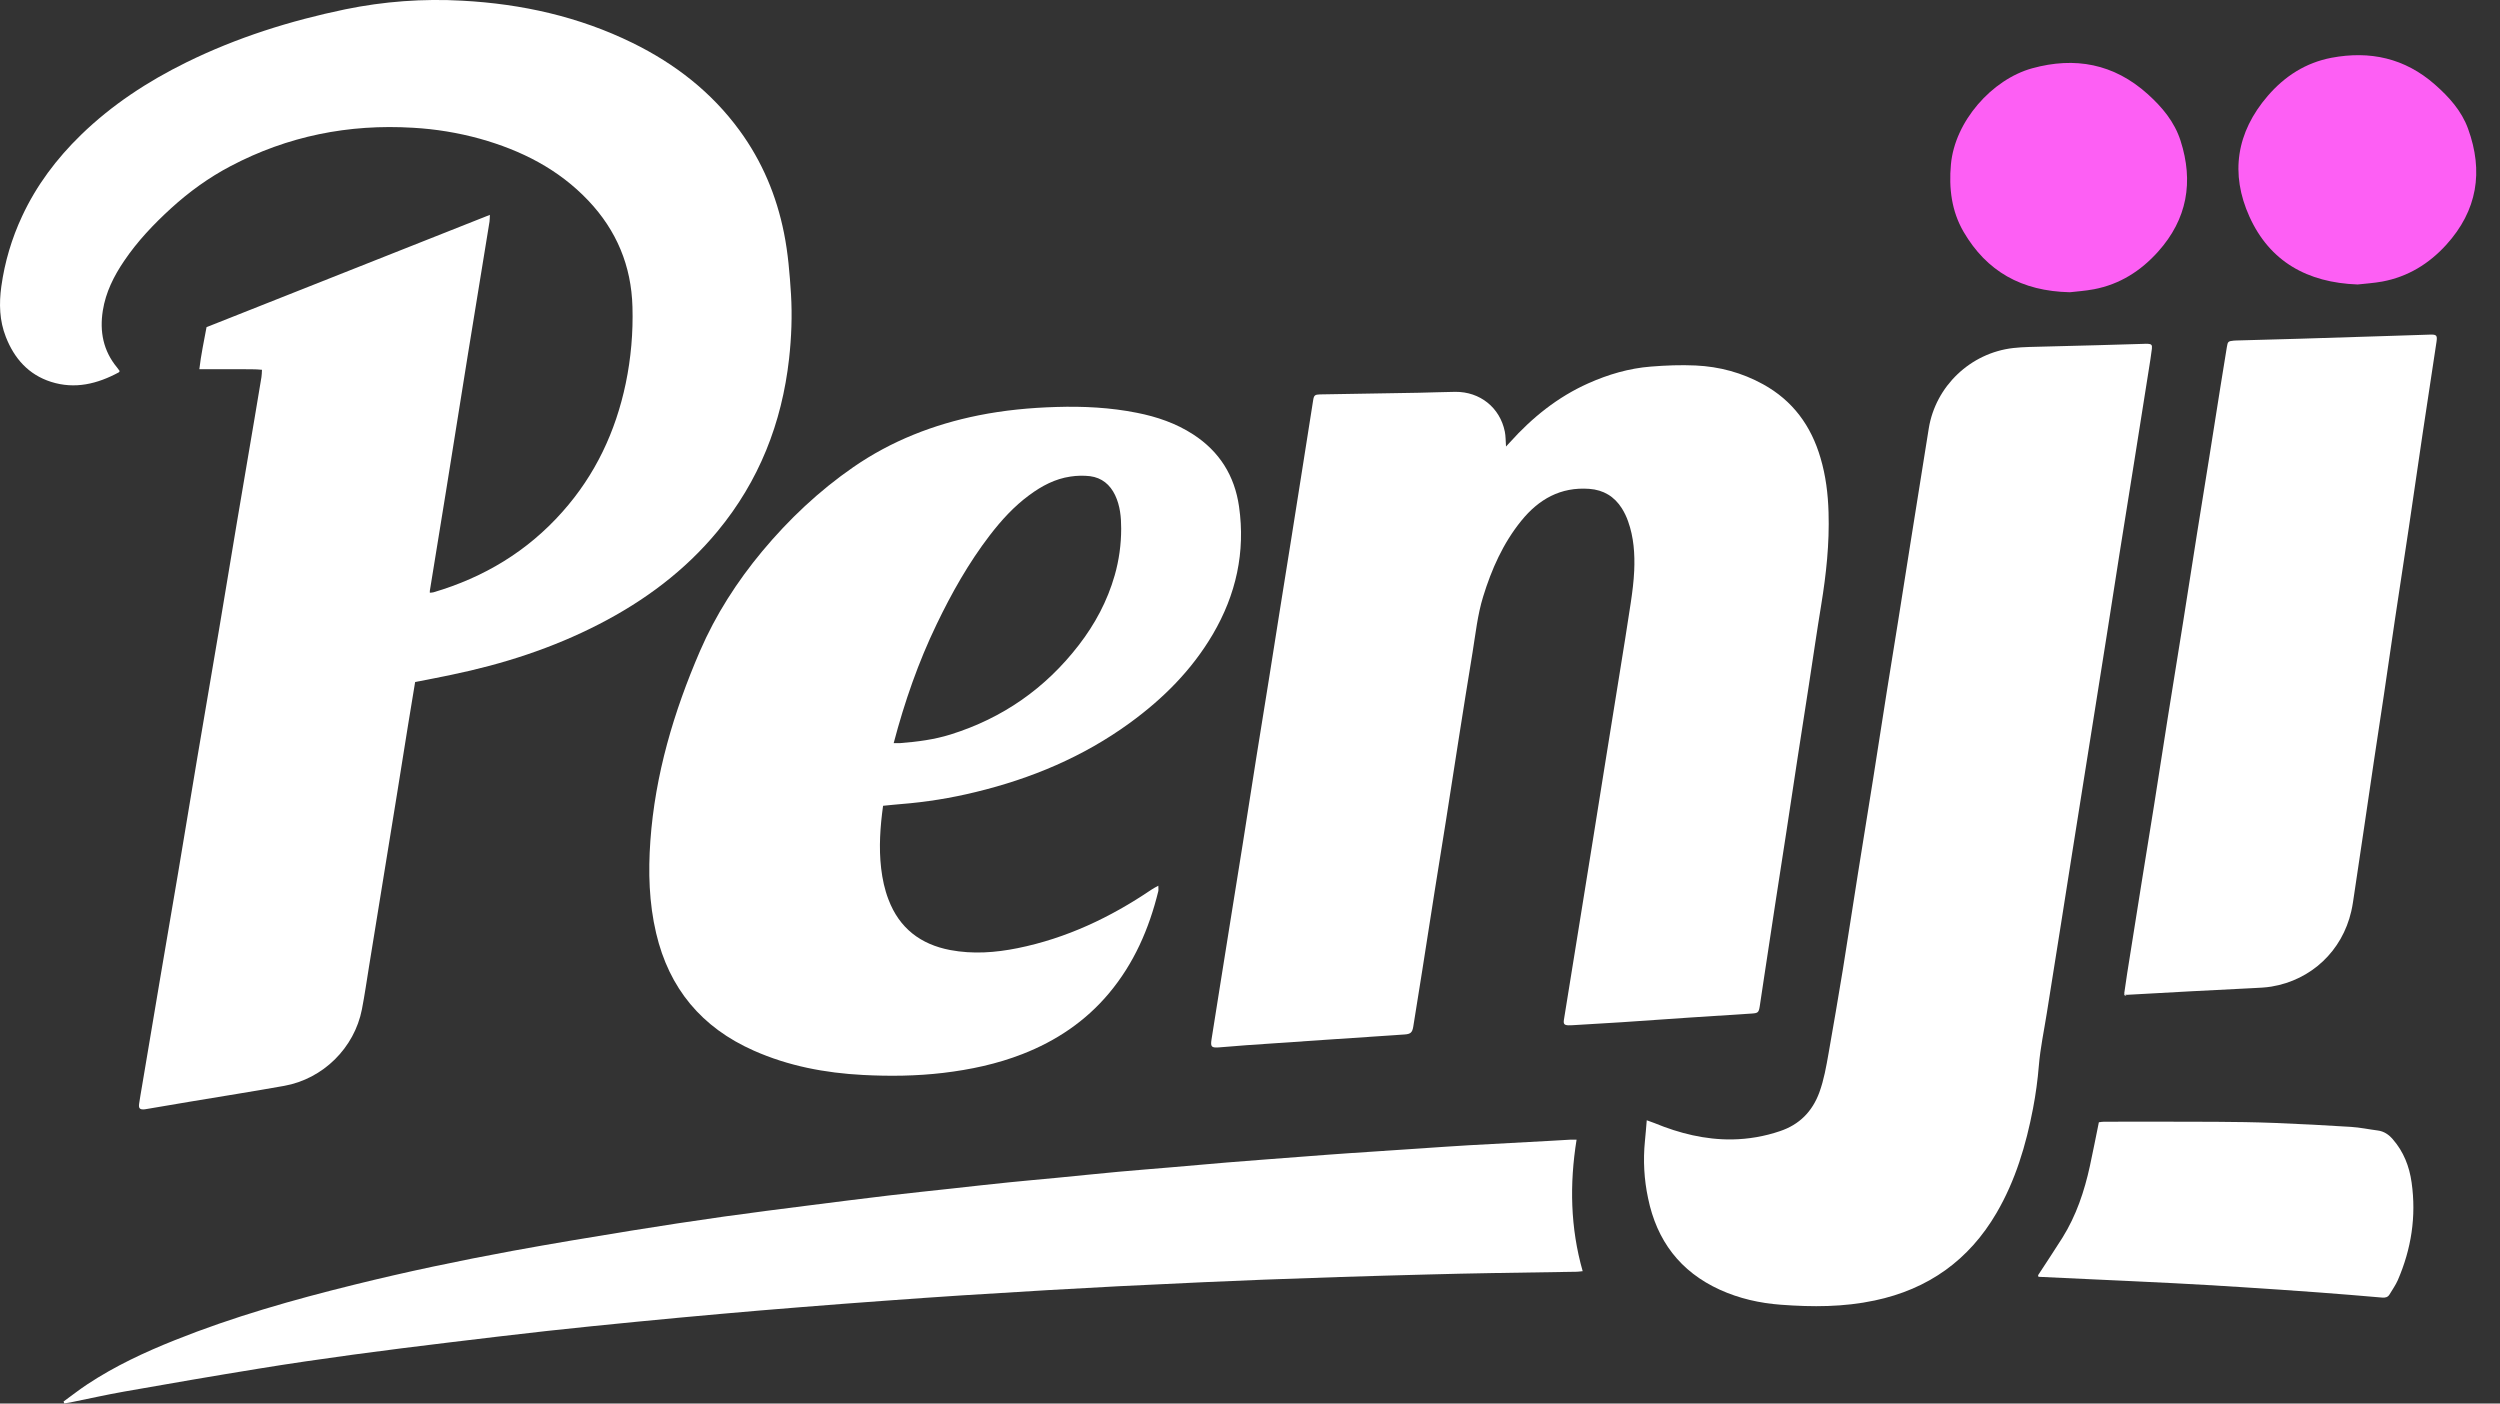
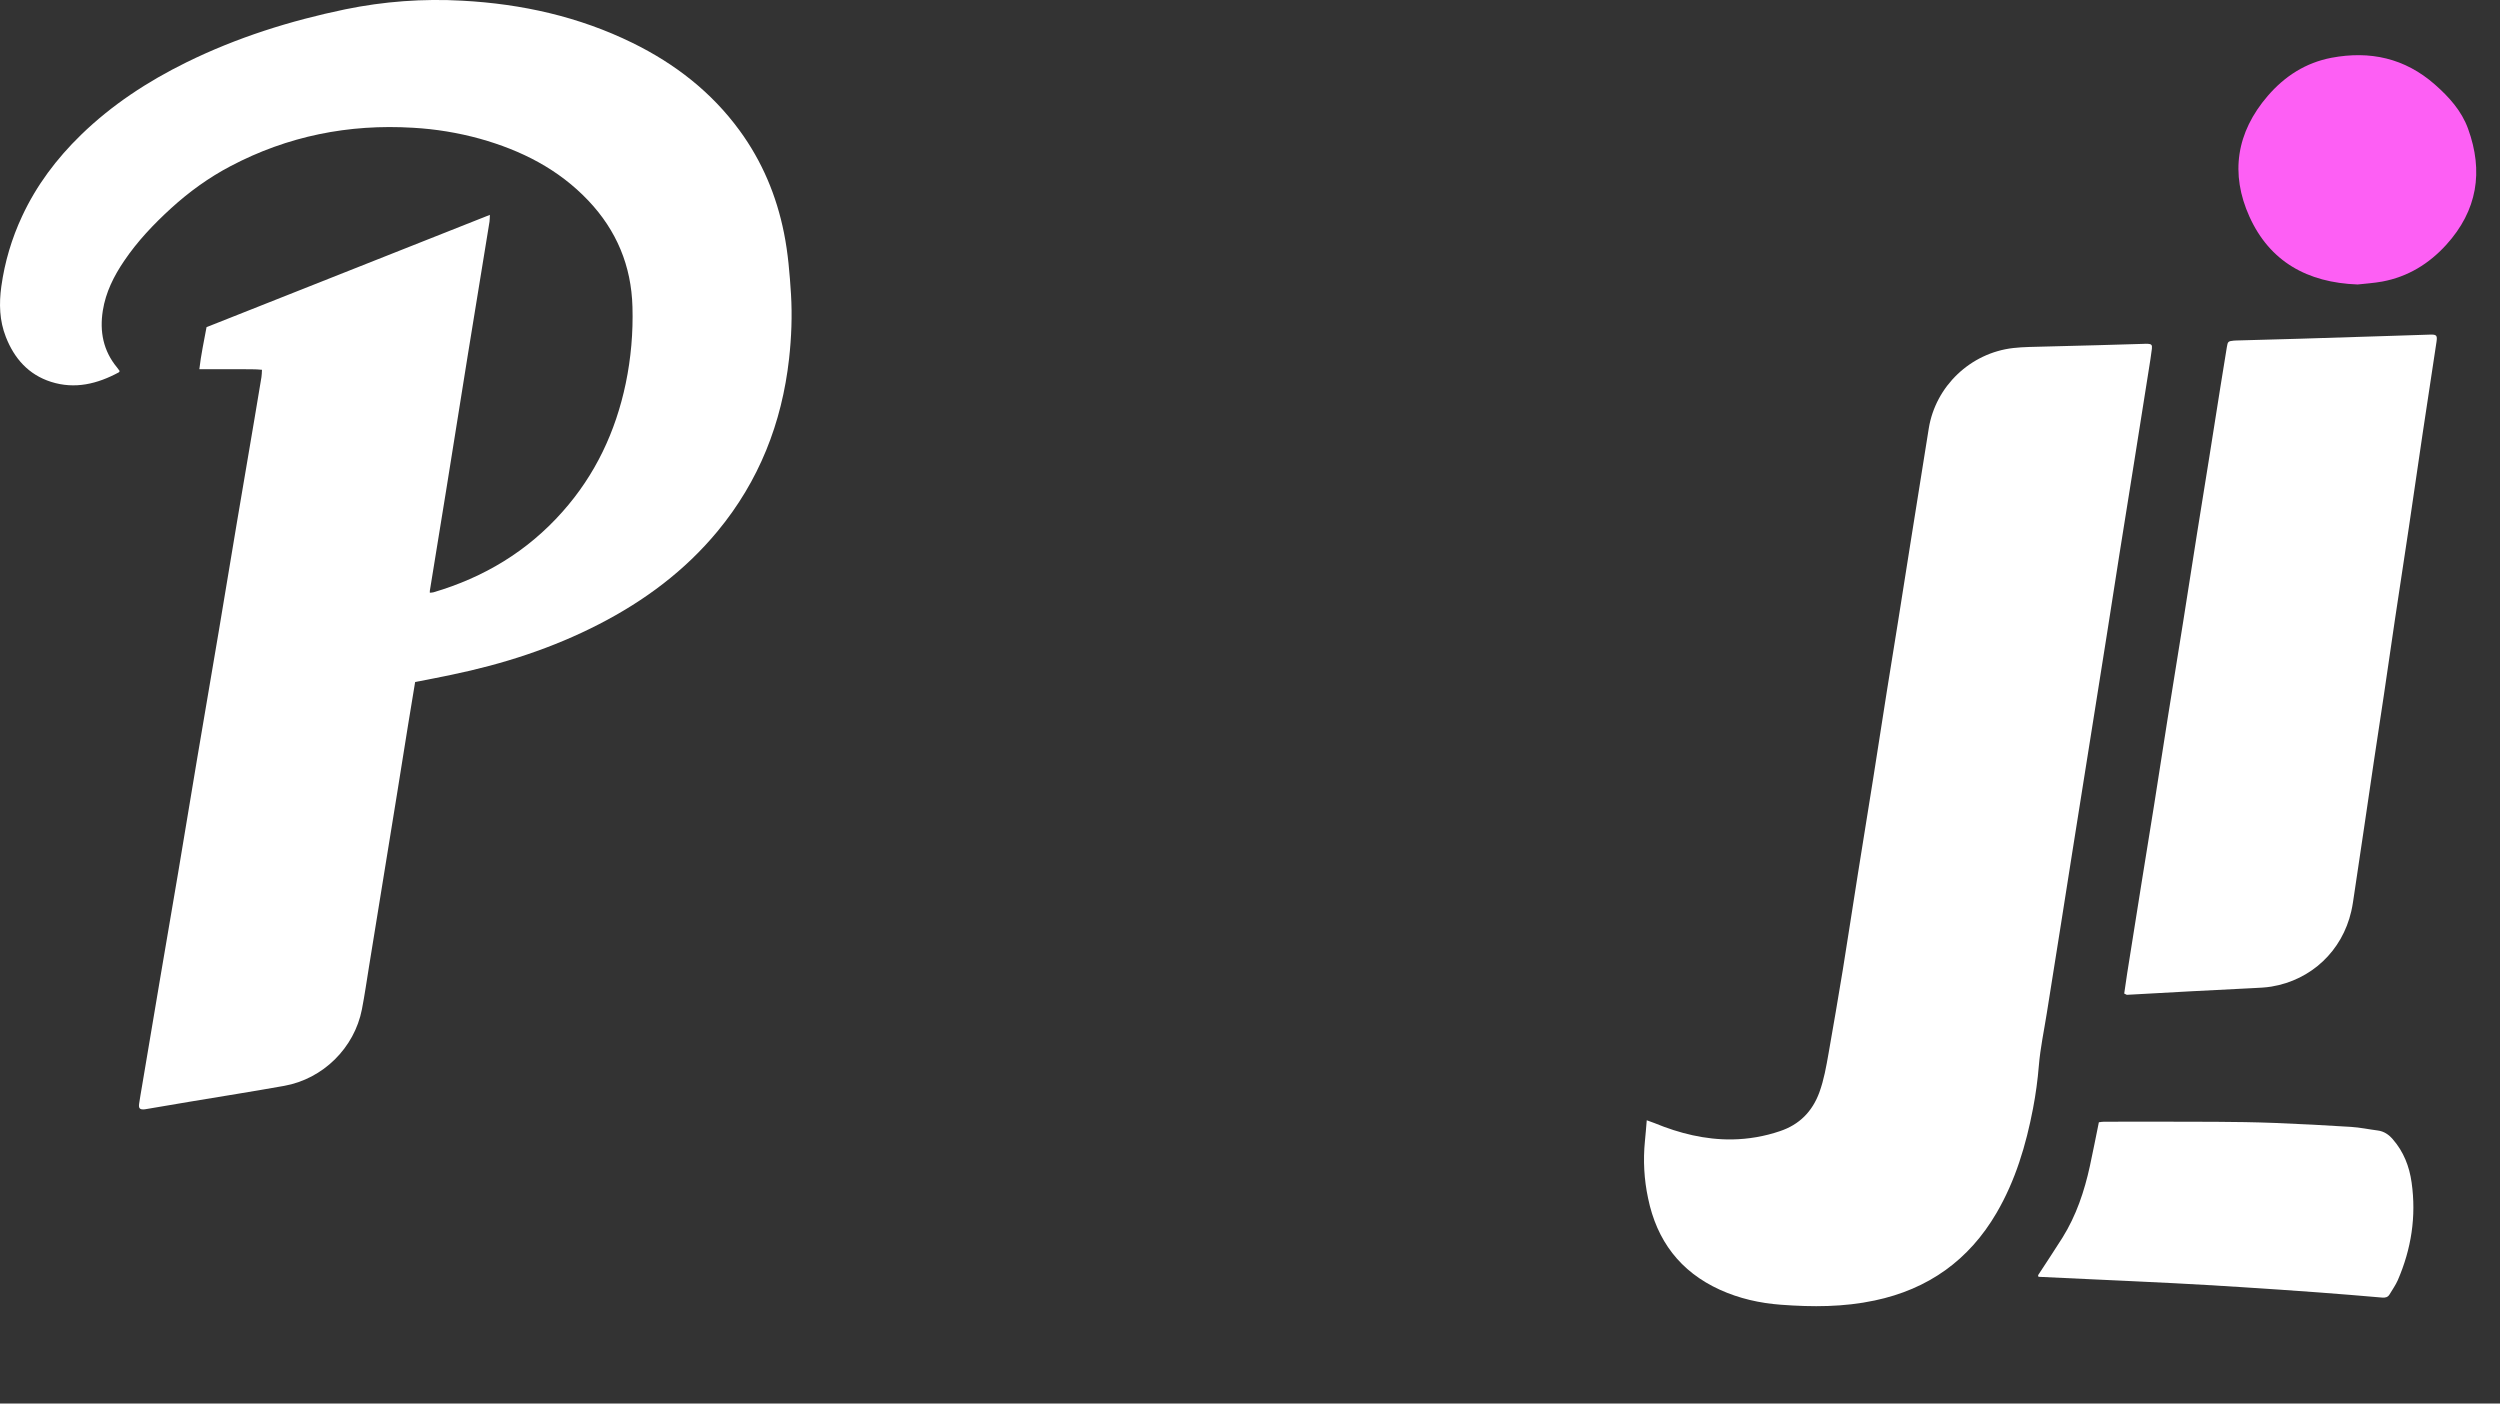
<svg xmlns="http://www.w3.org/2000/svg" width="57" height="32" viewBox="0 0 57 32" fill="none">
  <rect x="0" y="0" width="57" height="32" fill="#333333" stroke="none" />
  <g clip-path="url(#clip0_765_3888)">
    <path d="M9.465 15.55C9.411 15.877 9.358 16.197 9.306 16.517C9.22 17.049 9.135 17.582 9.05 18.115C8.954 18.707 8.858 19.299 8.762 19.89C8.646 20.605 8.53 21.32 8.414 22.035C8.361 22.361 8.315 22.687 8.252 23.011C8.081 23.892 7.366 24.599 6.478 24.758C5.764 24.885 5.047 24.999 4.332 25.118C4.011 25.172 3.69 25.226 3.37 25.281C3.345 25.285 3.32 25.291 3.296 25.293C3.188 25.302 3.157 25.272 3.172 25.165C3.19 25.037 3.214 24.909 3.235 24.781C3.375 23.953 3.514 23.126 3.653 22.298C3.788 21.495 3.928 20.693 4.063 19.89C4.208 19.027 4.349 18.165 4.494 17.302C4.66 16.322 4.828 15.342 4.993 14.362C5.128 13.554 5.261 12.746 5.397 11.938C5.531 11.139 5.666 10.342 5.803 9.544C5.856 9.229 5.909 8.913 5.961 8.598C5.969 8.55 5.969 8.5 5.973 8.431C5.814 8.414 5.66 8.421 5.507 8.418C5.347 8.416 5.186 8.417 5.026 8.417C4.872 8.417 4.717 8.417 4.545 8.417C4.583 8.09 4.65 7.78 4.709 7.459L11.169 4.899C11.166 4.961 11.168 5.008 11.161 5.053C10.996 6.069 10.831 7.085 10.665 8.1C10.498 9.131 10.336 10.163 10.17 11.194C10.048 11.953 9.924 12.713 9.8 13.472C9.799 13.486 9.799 13.5 9.8 13.514C9.827 13.513 9.854 13.511 9.881 13.505C11.033 13.166 12.025 12.57 12.824 11.669C13.573 10.827 14.037 9.841 14.267 8.741C14.386 8.168 14.437 7.583 14.42 6.997C14.395 6.061 14.058 5.254 13.415 4.575C12.733 3.855 11.883 3.427 10.941 3.163C10.443 3.026 9.933 2.942 9.418 2.913C7.949 2.824 6.558 3.102 5.255 3.789C4.76 4.049 4.312 4.374 3.898 4.751C3.501 5.114 3.133 5.501 2.831 5.948C2.596 6.294 2.41 6.664 2.344 7.083C2.269 7.56 2.354 7.999 2.669 8.379C2.69 8.405 2.71 8.434 2.729 8.46C2.72 8.473 2.716 8.485 2.708 8.49C2.22 8.753 1.709 8.88 1.163 8.706C0.65 8.542 0.326 8.174 0.134 7.684C-0.013 7.311 -0.024 6.925 0.03 6.532C0.107 5.976 0.267 5.436 0.505 4.928C0.832 4.225 1.29 3.617 1.845 3.077C2.551 2.39 3.367 1.857 4.247 1.423C5.399 0.856 6.614 0.474 7.869 0.213C8.748 0.032 9.647 -0.035 10.543 0.016C11.897 0.089 13.2 0.379 14.423 0.979C15.391 1.454 16.223 2.1 16.863 2.976C17.376 3.679 17.705 4.461 17.875 5.312C17.968 5.774 18.005 6.241 18.035 6.711C18.064 7.202 18.045 7.692 17.991 8.179C17.827 9.645 17.307 10.968 16.36 12.113C15.614 13.015 14.696 13.697 13.661 14.23C12.594 14.78 11.463 15.143 10.291 15.386C10.021 15.444 9.751 15.494 9.465 15.55Z" fill="white" />
-     <path d="M34.337 10.181C34.375 10.141 34.401 10.113 34.426 10.085C34.934 9.52 35.514 9.052 36.213 8.74C36.669 8.536 37.144 8.397 37.641 8.358C37.98 8.331 38.322 8.317 38.661 8.333C39.203 8.358 39.717 8.497 40.196 8.76C40.875 9.133 41.294 9.708 41.508 10.442C41.628 10.847 41.679 11.263 41.691 11.684C41.713 12.392 41.638 13.091 41.524 13.789C41.423 14.404 41.334 15.023 41.239 15.64C41.154 16.193 41.067 16.746 40.982 17.299C40.896 17.857 40.814 18.415 40.728 18.974C40.644 19.526 40.557 20.079 40.472 20.632C40.387 21.185 40.303 21.738 40.22 22.292C40.187 22.509 40.156 22.727 40.122 22.944C40.099 23.085 40.083 23.099 39.94 23.109C39.475 23.139 39.01 23.168 38.546 23.199C38.021 23.234 37.497 23.272 36.973 23.307C36.598 23.331 36.223 23.353 35.848 23.375C35.818 23.377 35.788 23.378 35.758 23.377C35.666 23.373 35.643 23.346 35.657 23.253C35.697 22.997 35.74 22.74 35.781 22.484C35.877 21.887 35.974 21.29 36.07 20.694C36.155 20.161 36.241 19.628 36.327 19.096C36.422 18.503 36.517 17.911 36.611 17.319C36.717 16.659 36.823 15.998 36.93 15.337C37.015 14.805 37.103 14.272 37.182 13.739C37.218 13.498 37.249 13.255 37.26 13.012C37.276 12.631 37.251 12.251 37.121 11.888C37.085 11.784 37.037 11.684 36.979 11.591C36.808 11.32 36.56 11.17 36.237 11.146C35.583 11.098 35.085 11.381 34.686 11.873C34.27 12.386 34.008 12.978 33.815 13.605C33.688 14.018 33.644 14.446 33.575 14.87C33.464 15.54 33.359 16.211 33.253 16.882C33.157 17.489 33.065 18.096 32.969 18.703C32.885 19.236 32.797 19.768 32.713 20.301C32.617 20.908 32.524 21.515 32.428 22.122C32.361 22.552 32.292 22.981 32.222 23.41C32.2 23.543 32.159 23.577 32.024 23.586C31.41 23.628 30.796 23.669 30.181 23.71C29.592 23.75 29.002 23.791 28.413 23.831C28.203 23.846 27.994 23.867 27.785 23.881C27.621 23.891 27.598 23.866 27.622 23.703C27.683 23.308 27.747 22.914 27.81 22.519C27.896 21.977 27.983 21.434 28.07 20.891C28.157 20.349 28.245 19.806 28.331 19.264C28.437 18.598 28.54 17.931 28.645 17.265C28.739 16.673 28.836 16.081 28.931 15.489C29.016 14.957 29.099 14.423 29.184 13.891C29.269 13.353 29.355 12.815 29.442 12.278C29.526 11.745 29.611 11.212 29.695 10.679C29.776 10.161 29.858 9.643 29.94 9.125C29.958 9.011 29.98 8.996 30.1 8.992C30.105 8.992 30.11 8.992 30.115 8.992C30.857 8.98 31.598 8.967 32.339 8.955C32.62 8.95 32.9 8.937 33.18 8.934C33.744 8.929 34.199 9.293 34.31 9.841C34.331 9.945 34.328 10.055 34.337 10.181Z" fill="white" />
    <path d="M37.546 25.542C37.627 25.572 37.678 25.588 37.726 25.608C38.292 25.841 38.878 25.987 39.492 25.979C39.864 25.973 40.232 25.91 40.583 25.79C41.026 25.642 41.32 25.344 41.481 24.907C41.586 24.619 41.638 24.318 41.691 24.018C41.803 23.384 41.911 22.748 42.016 22.112C42.133 21.387 42.243 20.661 42.358 19.936C42.473 19.21 42.592 18.486 42.707 17.76C42.812 17.094 42.915 16.427 43.02 15.761C43.105 15.228 43.192 14.696 43.277 14.163C43.371 13.571 43.464 12.979 43.558 12.386C43.664 11.716 43.771 11.045 43.879 10.374C43.911 10.172 43.943 9.969 43.976 9.767C44.132 8.804 44.928 8.046 45.902 7.935C46.021 7.922 46.141 7.914 46.261 7.911C46.777 7.896 47.293 7.884 47.809 7.871C48.165 7.861 48.52 7.85 48.876 7.84C48.906 7.839 48.936 7.836 48.966 7.838C49.053 7.844 49.073 7.862 49.063 7.951C49.044 8.11 49.018 8.267 48.993 8.425C48.885 9.111 48.776 9.797 48.667 10.483C48.553 11.204 48.436 11.923 48.322 12.643C48.225 13.251 48.132 13.858 48.037 14.465C47.955 14.988 47.872 15.511 47.788 16.034C47.702 16.577 47.616 17.12 47.529 17.663C47.433 18.269 47.336 18.876 47.24 19.483C47.156 20.016 47.072 20.549 46.988 21.082C46.882 21.753 46.775 22.424 46.668 23.095C46.605 23.495 46.519 23.893 46.486 24.295C46.459 24.623 46.415 24.95 46.353 25.273C46.193 26.108 45.953 26.915 45.521 27.655C44.892 28.733 43.963 29.394 42.743 29.651C42.036 29.802 41.322 29.802 40.605 29.748C40.121 29.712 39.655 29.607 39.213 29.406C38.306 28.993 37.774 28.284 37.576 27.319C37.485 26.892 37.461 26.454 37.504 26.02C37.52 25.871 37.53 25.723 37.546 25.542Z" fill="white" />
-     <path d="M20.134 18.372C20.068 18.851 20.035 19.322 20.09 19.798C20.119 20.043 20.169 20.281 20.258 20.511C20.506 21.164 20.989 21.532 21.665 21.661C22.18 21.758 22.693 21.721 23.202 21.618C24.313 21.393 25.316 20.918 26.25 20.286C26.293 20.256 26.34 20.233 26.41 20.194C26.41 20.256 26.416 20.29 26.409 20.32C26.199 21.176 25.854 21.969 25.282 22.65C24.749 23.285 24.081 23.733 23.311 24.033C22.729 24.26 22.124 24.388 21.505 24.462C20.896 24.534 20.285 24.541 19.674 24.509C18.814 24.464 17.977 24.306 17.183 23.953C15.996 23.427 15.255 22.535 14.96 21.277C14.797 20.584 14.778 19.882 14.828 19.175C14.936 17.66 15.362 16.228 15.96 14.843C16.318 14.016 16.802 13.263 17.378 12.57C17.987 11.84 18.674 11.191 19.458 10.649C20.323 10.052 21.283 9.677 22.311 9.47C22.896 9.353 23.488 9.296 24.086 9.279C24.704 9.26 25.317 9.291 25.923 9.412C26.378 9.502 26.812 9.65 27.205 9.905C27.805 10.294 28.15 10.849 28.25 11.549C28.398 12.588 28.182 13.559 27.653 14.46C27.174 15.276 26.518 15.932 25.757 16.485C24.697 17.256 23.512 17.752 22.243 18.059C21.684 18.196 21.115 18.288 20.541 18.333C20.411 18.343 20.283 18.358 20.134 18.372ZM20.375 16.943C20.434 16.943 20.479 16.945 20.523 16.943C20.913 16.913 21.3 16.863 21.674 16.746C22.862 16.374 23.835 15.695 24.595 14.71C24.965 14.231 25.248 13.704 25.415 13.118C25.514 12.772 25.563 12.413 25.563 12.052C25.563 11.793 25.54 11.533 25.425 11.291C25.309 11.047 25.12 10.892 24.854 10.857C24.705 10.84 24.554 10.843 24.405 10.866C24.056 10.917 23.752 11.079 23.47 11.287C23.12 11.544 22.831 11.862 22.568 12.204C22.084 12.835 21.697 13.523 21.354 14.236C20.938 15.099 20.625 15.999 20.376 16.943H20.375Z" fill="white" />
    <path d="M48.432 22.653C48.454 22.501 48.475 22.348 48.499 22.196C48.608 21.51 48.717 20.825 48.826 20.139C48.921 19.547 49.018 18.956 49.112 18.364C49.217 17.698 49.32 17.031 49.425 16.365C49.541 15.64 49.659 14.915 49.774 14.19C49.88 13.524 49.982 12.857 50.088 12.191C50.182 11.599 50.278 11.008 50.373 10.416C50.458 9.883 50.542 9.35 50.626 8.817C50.674 8.516 50.722 8.216 50.772 7.915C50.793 7.785 50.802 7.78 50.932 7.766C50.952 7.764 50.972 7.764 50.992 7.763C51.474 7.75 51.954 7.738 52.435 7.723C53.116 7.703 53.797 7.681 54.477 7.659C54.788 7.649 55.098 7.638 55.408 7.629C55.555 7.625 55.574 7.648 55.552 7.795C55.447 8.496 55.339 9.197 55.234 9.899C55.129 10.604 55.028 11.312 54.923 12.019C54.818 12.721 54.71 13.421 54.605 14.123C54.52 14.696 54.438 15.27 54.353 15.843C54.278 16.347 54.2 16.851 54.125 17.354C54.05 17.858 53.977 18.363 53.902 18.867C53.829 19.366 53.754 19.865 53.679 20.364C53.658 20.502 53.641 20.641 53.609 20.777C53.403 21.679 52.7 22.343 51.79 22.494C51.652 22.517 51.511 22.522 51.371 22.529C50.901 22.555 50.431 22.576 49.961 22.601C49.471 22.627 48.981 22.655 48.491 22.682L48.432 22.653Z" fill="white" />
-     <path d="M1.449 31.954C1.63 31.823 1.807 31.684 1.993 31.561C2.618 31.148 3.294 30.832 3.988 30.555C5.316 30.023 6.687 29.634 8.073 29.292C9.268 28.996 10.473 28.743 11.683 28.52C12.584 28.355 13.487 28.205 14.39 28.059C15.096 27.944 15.804 27.838 16.512 27.737C17.151 27.647 17.792 27.567 18.432 27.485C19.042 27.407 19.653 27.33 20.264 27.257C20.751 27.199 21.239 27.15 21.727 27.096C22.154 27.049 22.582 27 23.01 26.957C23.368 26.92 23.727 26.89 24.086 26.855C24.559 26.809 25.032 26.76 25.505 26.716C25.899 26.68 26.294 26.65 26.688 26.616C27.111 26.58 27.535 26.541 27.959 26.506C28.238 26.482 28.518 26.462 28.797 26.44C29.297 26.401 29.796 26.362 30.295 26.326C30.624 26.301 30.954 26.28 31.284 26.258C31.843 26.221 32.403 26.183 32.962 26.145C33.137 26.133 33.312 26.122 33.487 26.112C34.107 26.078 34.727 26.044 35.347 26.011C35.502 26.003 35.657 25.992 35.812 25.984C35.851 25.982 35.89 25.984 35.946 25.984C35.784 26.997 35.803 27.992 36.085 28.983C36.025 28.989 35.986 28.995 35.948 28.996C35.306 29.006 34.665 29.015 34.024 29.026C33.538 29.034 33.052 29.045 32.566 29.058C31.89 29.075 31.214 29.095 30.538 29.116C29.967 29.134 29.396 29.154 28.826 29.176C28.366 29.194 27.905 29.213 27.445 29.234C26.799 29.264 26.154 29.294 25.509 29.326C24.974 29.353 24.439 29.383 23.904 29.414C23.244 29.453 22.584 29.494 21.925 29.535C21.345 29.573 20.766 29.613 20.187 29.656C19.533 29.703 18.879 29.753 18.225 29.806C17.631 29.853 17.038 29.903 16.445 29.956C15.802 30.013 15.159 30.073 14.516 30.136C13.834 30.203 13.152 30.271 12.47 30.346C11.734 30.428 10.999 30.516 10.264 30.605C9.524 30.695 8.784 30.786 8.045 30.887C7.327 30.985 6.609 31.089 5.893 31.206C4.87 31.372 3.85 31.548 2.831 31.728C2.422 31.8 2.016 31.892 1.609 31.974C1.562 31.984 1.514 31.99 1.466 31.998C1.461 31.985 1.455 31.97 1.449 31.954Z" fill="white" />
    <path d="M46.468 29.075C46.654 28.789 46.843 28.507 47.024 28.219C47.338 27.716 47.523 27.163 47.649 26.588C47.72 26.262 47.783 25.933 47.854 25.588C47.893 25.581 47.932 25.577 47.971 25.575C48.818 25.575 49.664 25.572 50.511 25.577C50.962 25.579 51.413 25.586 51.863 25.603C52.443 25.626 53.023 25.656 53.603 25.693C53.807 25.706 54.009 25.749 54.212 25.775C54.355 25.793 54.462 25.868 54.554 25.973C54.803 26.258 54.934 26.595 54.985 26.963C55.094 27.735 54.978 28.477 54.669 29.19C54.619 29.303 54.545 29.406 54.481 29.514C54.443 29.577 54.386 29.591 54.314 29.585C53.83 29.543 53.347 29.503 52.862 29.467C52.264 29.423 51.664 29.382 51.065 29.344C50.566 29.312 50.066 29.283 49.566 29.257C48.906 29.223 48.246 29.194 47.586 29.163C47.216 29.146 46.846 29.128 46.476 29.111L46.468 29.075Z" fill="white" />
    <path d="M53.754 6.486C52.605 6.445 51.749 5.96 51.288 4.941C50.844 3.96 50.989 3.017 51.705 2.186C52.093 1.736 52.571 1.429 53.159 1.317C54.036 1.152 54.828 1.325 55.512 1.924C55.837 2.21 56.122 2.524 56.271 2.933C56.627 3.91 56.484 4.8 55.775 5.581C55.379 6.016 54.9 6.31 54.318 6.419C54.122 6.455 53.921 6.467 53.754 6.486Z" fill="#FD5FF4" />
-     <path d="M47.194 6.663C46.088 6.64 45.294 6.184 44.77 5.286C44.495 4.814 44.432 4.293 44.481 3.75C44.569 2.767 45.417 1.81 46.334 1.557C47.309 1.289 48.196 1.452 48.965 2.143C49.299 2.443 49.579 2.779 49.717 3.209C50.017 4.144 49.87 4.995 49.205 5.737C48.809 6.179 48.33 6.483 47.742 6.595C47.541 6.633 47.336 6.646 47.194 6.663Z" fill="#FD5FF4" />
-     <path d="M48.432 22.653L48.492 22.683C48.452 22.712 48.432 22.701 48.432 22.653Z" fill="white" />
    <path d="M46.468 29.075L46.476 29.111L46.468 29.075Z" fill="white" />
  </g>
  <defs>
    <clipPath id="clip0_765_3888">
      <rect width="56.466" height="32" fill="white" />
    </clipPath>
  </defs>
</svg>